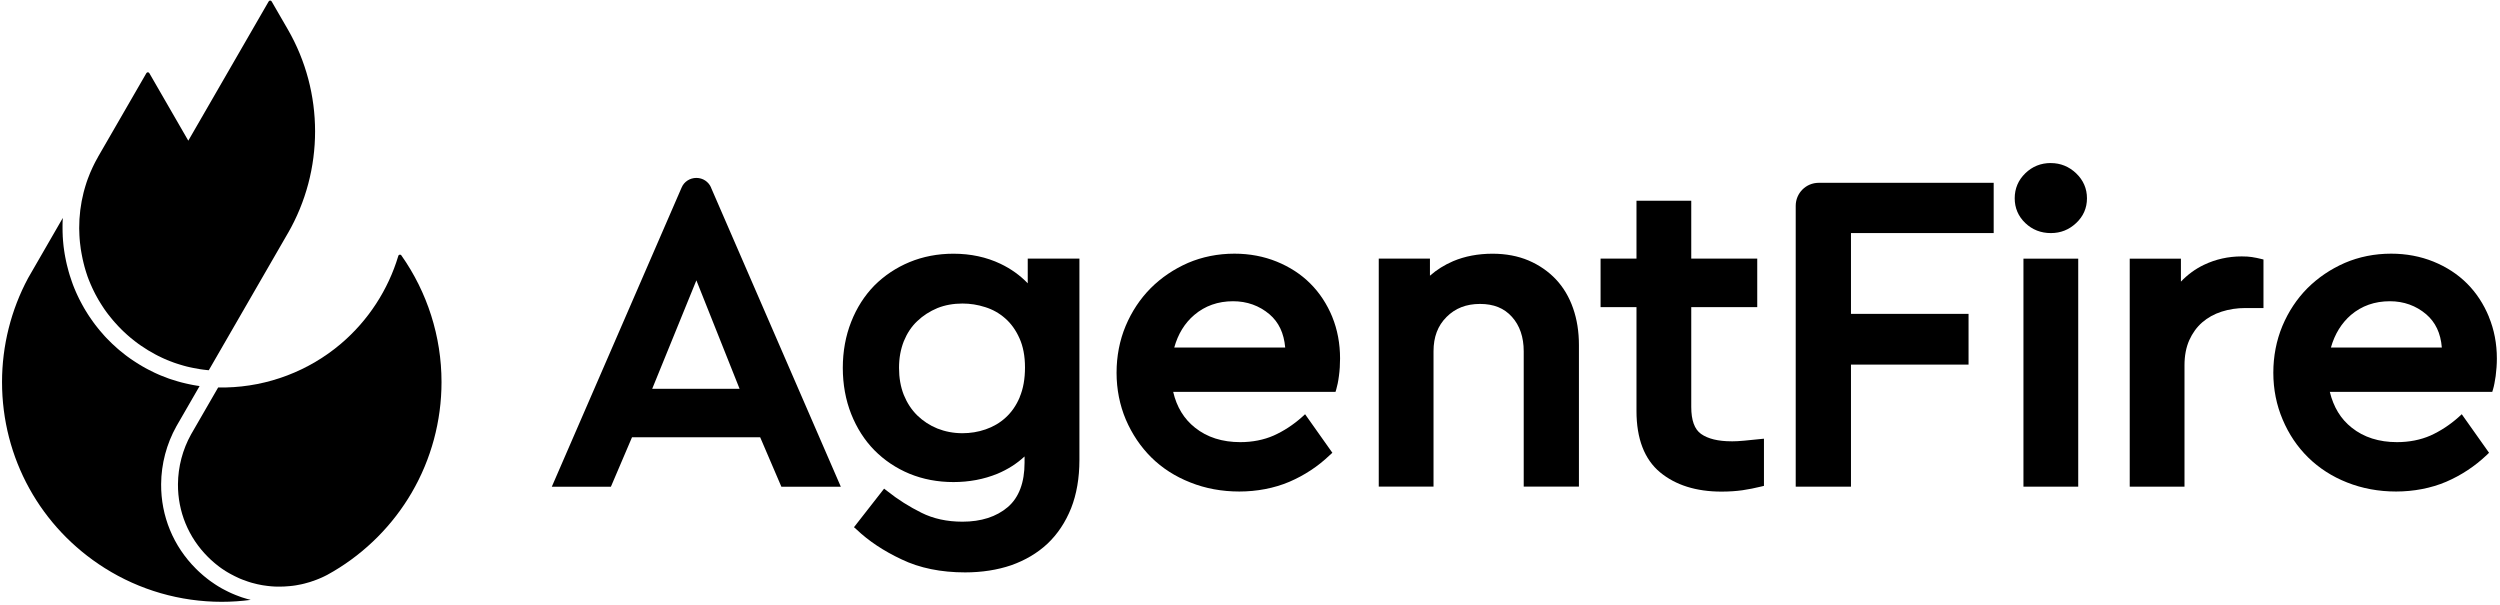
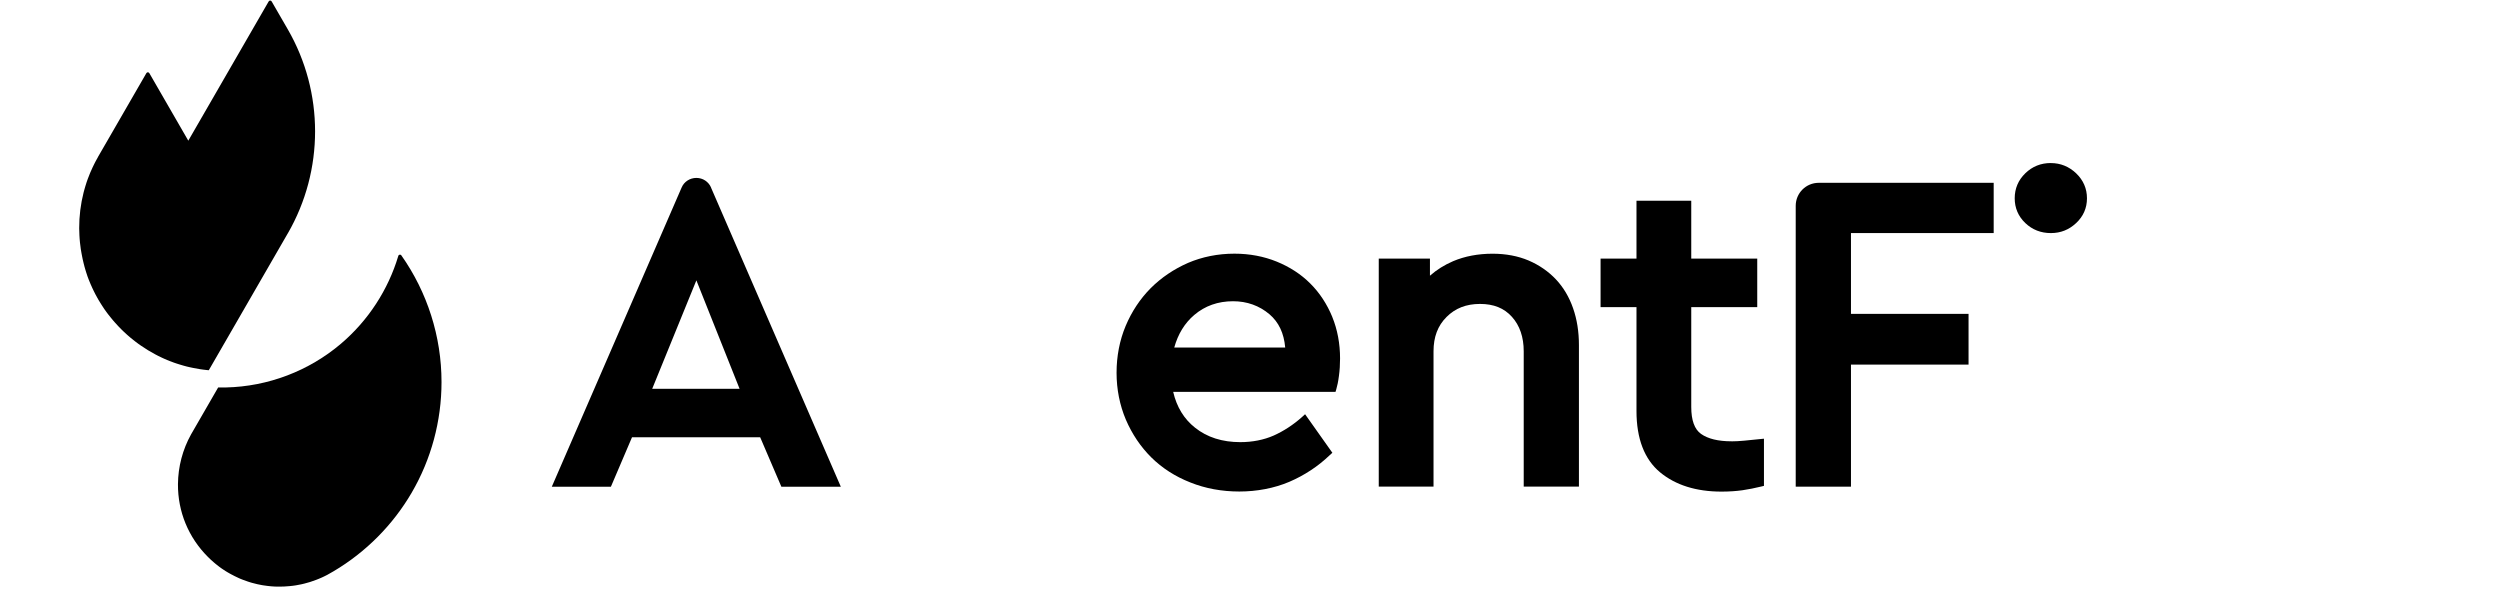
<svg xmlns="http://www.w3.org/2000/svg" width="566" height="137" viewBox="0 0 566 137" fill="none">
  <path d="M99.96 86.5C99.96 95.3 97.63 103.95 93.23 111.5C88.96 118.84 82.84 125 75.53 129.33L75.46 129.37C75.01 129.63 74.54 129.9 74.07 130.16C73.92 130.24 73.78 130.31 73.63 130.38C73.55 130.42 73.47 130.46 73.39 130.5C73.27 130.56 73.14 130.62 73.01 130.68C72.91 130.73 72.8 130.77 72.7 130.82C72.53 130.9 72.35 130.97 72.18 131.04C71.97 131.13 71.76 131.21 71.55 131.29C71.18 131.43 70.81 131.56 70.44 131.68C70.35 131.71 70.26 131.74 70.17 131.77C70.1 131.79 70.03 131.81 69.96 131.83C69.61 131.94 69.27 132.03 68.92 132.12C68.7 132.18 68.47 132.23 68.25 132.28C67.87 132.36 67.49 132.44 67.1 132.5C67 132.52 66.89 132.54 66.79 132.55C66.6 132.58 66.41 132.61 66.22 132.63C66.22 132.63 66.21 132.63 66.2 132.63C65.98 132.66 65.77 132.68 65.55 132.7C65.55 132.7 65.54 132.7 65.53 132.7C65.12 132.74 64.7 132.77 64.29 132.79H64.09C63.89 132.81 63.69 132.81 63.49 132.81C63.24 132.81 62.99 132.81 62.73 132.81C62.52 132.81 62.31 132.8 62.1 132.79C62.02 132.79 61.93 132.79 61.85 132.77C61.73 132.77 61.62 132.76 61.5 132.75C61.39 132.75 61.28 132.73 61.18 132.72C61.09 132.72 61 132.7 60.91 132.69C60.79 132.68 60.66 132.67 60.54 132.65C60.47 132.65 60.4 132.64 60.32 132.62C60.18 132.6 60.04 132.58 59.91 132.56C59.9 132.56 59.88 132.56 59.87 132.56C59.7 132.53 59.52 132.51 59.35 132.48C58.98 132.42 58.62 132.34 58.25 132.26C57.84 132.17 57.43 132.07 57.03 131.95C56.9 131.91 56.76 131.87 56.63 131.83C56.45 131.77 56.27 131.72 56.1 131.66C55.74 131.55 55.39 131.42 55.04 131.28C54.91 131.23 54.78 131.18 54.66 131.13C54.58 131.1 54.51 131.07 54.43 131.04C54.33 131 54.23 130.96 54.13 130.91C54.05 130.88 53.97 130.84 53.9 130.8C53.8 130.76 53.7 130.71 53.6 130.66C53.43 130.58 53.27 130.5 53.1 130.42C52.9 130.32 52.7 130.22 52.51 130.11H52.5C52.34 130.02 52.18 129.93 52.02 129.85C51.86 129.76 51.7 129.66 51.53 129.57C51.37 129.48 51.21 129.38 51.05 129.28C50.89 129.18 50.73 129.08 50.58 128.97C50.45 128.88 50.32 128.79 50.19 128.71C50.01 128.58 49.83 128.45 49.65 128.32C49.38 128.12 49.12 127.92 48.86 127.7C48.71 127.58 48.56 127.45 48.41 127.32C47.95 126.93 47.5 126.52 47.07 126.08C42.65 121.67 40.25 115.82 40.29 109.62C40.32 105.67 41.35 101.76 43.26 98.34C43.35 98.17 43.45 98.01 43.56 97.82L49.38 87.74V87.72C49.45 87.72 49.51 87.72 49.57 87.72C49.61 87.72 49.64 87.72 49.67 87.72C50.03 87.72 50.4 87.72 50.72 87.72H50.75C50.88 87.72 51.02 87.72 51.15 87.72C60.68 87.51 69.93 83.99 77.19 77.82C83.36 72.58 87.88 65.62 90.18 57.93C90.27 57.62 90.68 57.55 90.86 57.81C96.75 66.16 99.96 76.2 99.96 86.49V86.5Z" fill="black" />
-   <path d="M56.8 135.81C54.62 136.1 52.42 136.25 50.21 136.25C40.79 136.25 31.61 133.6 23.69 128.6C9.14 119.42 0.46 103.68 0.46 86.49C0.46 78.28 2.5 70.15 6.36 62.96L14.22 49.34C14.22 49.46 14.21 49.57 14.2 49.69C14.19 49.91 14.18 50.12 14.17 50.34C14.17 50.54 14.16 50.73 14.16 50.93C14.16 51.18 14.16 51.43 14.16 51.68C14.16 51.96 14.16 52.25 14.17 52.53C14.17 52.79 14.19 53.04 14.2 53.3V53.47C14.22 53.71 14.24 53.95 14.25 54.19C14.25 54.25 14.25 54.3 14.26 54.36C14.28 54.58 14.3 54.8 14.32 55.02C14.32 55.09 14.33 55.17 14.34 55.24C14.36 55.43 14.38 55.63 14.4 55.82C14.44 56.14 14.48 56.45 14.53 56.77C14.57 57.02 14.61 57.27 14.65 57.53C14.69 57.77 14.73 58.01 14.78 58.25C14.79 58.31 14.8 58.38 14.82 58.44C14.86 58.63 14.89 58.81 14.93 59C14.95 59.09 14.97 59.18 14.99 59.28C15.04 59.5 15.09 59.73 15.14 59.94C15.26 60.47 15.4 61 15.55 61.52C15.63 61.78 15.7 62.04 15.78 62.3C15.94 62.82 16.11 63.33 16.29 63.83C16.37 64.04 16.44 64.26 16.52 64.47C16.54 64.52 16.56 64.56 16.57 64.6C16.66 64.84 16.76 65.09 16.86 65.33C16.95 65.56 17.05 65.78 17.15 66.01C17.17 66.05 17.19 66.09 17.2 66.13C17.3 66.36 17.4 66.58 17.51 66.81C17.62 67.05 17.73 67.29 17.85 67.52C17.85 67.54 17.87 67.55 17.87 67.57C17.98 67.79 18.09 68.01 18.21 68.23C18.22 68.26 18.24 68.29 18.26 68.32C18.37 68.53 18.48 68.73 18.59 68.94C18.71 69.16 18.83 69.37 18.95 69.59C18.99 69.66 19.03 69.73 19.07 69.8C19.17 69.98 19.28 70.15 19.38 70.32C19.5 70.52 19.62 70.71 19.74 70.9C19.8 70.99 19.85 71.08 19.91 71.17C20.02 71.33 20.12 71.5 20.23 71.66C20.36 71.87 20.51 72.07 20.65 72.27C20.84 72.53 21.02 72.8 21.21 73.06C21.32 73.21 21.43 73.35 21.53 73.49C21.73 73.76 21.94 74.02 22.15 74.28C22.3 74.46 22.44 74.64 22.59 74.82C22.89 75.18 23.2 75.54 23.52 75.89C23.6 75.98 23.68 76.07 23.76 76.16C23.86 76.27 23.97 76.38 24.07 76.49C24.15 76.58 24.23 76.66 24.32 76.75C25.03 77.49 25.78 78.2 26.55 78.87C26.7 79 26.86 79.13 27.01 79.27C27.47 79.66 27.94 80.04 28.42 80.4C28.59 80.53 28.76 80.66 28.93 80.78C29.09 80.9 29.26 81.02 29.43 81.14C29.44 81.14 29.45 81.16 29.47 81.17C29.55 81.23 29.63 81.28 29.71 81.33C29.73 81.35 29.76 81.36 29.78 81.38C29.93 81.49 30.08 81.59 30.24 81.69C30.46 81.84 30.68 81.98 30.9 82.12C31.11 82.25 31.32 82.39 31.54 82.52C31.56 82.54 31.59 82.55 31.62 82.57C31.83 82.7 32.05 82.82 32.26 82.95C32.49 83.08 32.72 83.21 32.95 83.34C32.96 83.34 32.98 83.36 32.99 83.36C33.17 83.46 33.35 83.55 33.53 83.65C33.99 83.89 34.46 84.13 34.93 84.35C35.03 84.4 35.13 84.44 35.23 84.49C35.43 84.58 35.63 84.67 35.83 84.76C36.02 84.84 36.21 84.92 36.41 85.01C37 85.26 37.6 85.49 38.2 85.7C38.36 85.75 38.52 85.81 38.68 85.86C39.14 86.02 39.61 86.17 40.09 86.3C40.2 86.34 40.32 86.37 40.44 86.4C40.58 86.44 40.73 86.48 40.87 86.52C40.99 86.56 41.12 86.59 41.25 86.62C41.54 86.69 41.83 86.76 42.12 86.83C42.3 86.87 42.48 86.91 42.66 86.95C42.9 87 43.15 87.05 43.39 87.1C43.51 87.12 43.62 87.15 43.74 87.17C43.99 87.22 44.24 87.26 44.5 87.3C44.7 87.34 44.91 87.36 45.11 87.39C45.14 87.39 45.16 87.39 45.19 87.4L40.27 95.93C40.16 96.12 40.06 96.3 39.94 96.5C37.71 100.5 36.51 105.03 36.48 109.61C36.43 116.84 39.23 123.65 44.37 128.77C44.53 128.93 44.69 129.08 44.85 129.24C44.97 129.36 45.1 129.48 45.23 129.59C45.23 129.59 45.24 129.6 45.25 129.61C45.36 129.7 45.46 129.8 45.57 129.89C45.61 129.93 45.66 129.97 45.7 130.01C45.82 130.12 45.94 130.22 46.07 130.33C46.19 130.43 46.3 130.53 46.42 130.62C46.57 130.74 46.72 130.86 46.87 130.98C47.03 131.11 47.2 131.23 47.36 131.36C47.5 131.47 47.65 131.57 47.79 131.67C47.91 131.75 48.02 131.83 48.14 131.91C48.28 132.01 48.42 132.1 48.56 132.2C48.67 132.27 48.78 132.34 48.88 132.41C48.95 132.46 49.03 132.5 49.1 132.55C49.23 132.64 49.37 132.72 49.5 132.8C49.73 132.94 49.97 133.08 50.2 133.21C50.36 133.3 50.52 133.39 50.69 133.47C50.86 133.56 51.04 133.65 51.21 133.74C51.38 133.83 51.56 133.92 51.73 134C51.84 134.05 51.95 134.11 52.07 134.16C52.22 134.23 52.36 134.29 52.51 134.36C52.66 134.42 52.81 134.49 52.96 134.55C53.1 134.61 53.24 134.67 53.37 134.72C53.51 134.78 53.65 134.83 53.79 134.88C53.95 134.94 54.11 135 54.27 135.06C54.44 135.12 54.6 135.18 54.77 135.24C54.87 135.27 54.96 135.3 55.06 135.33C55.63 135.51 56.2 135.68 56.78 135.82L56.8 135.81Z" fill="black" />
  <path d="M65.18 52.79L47.27 83.82C47.16 83.82 47.04 83.8 46.93 83.79C46.87 83.79 46.8 83.78 46.74 83.77C46.54 83.75 46.34 83.73 46.14 83.7C46.09 83.7 46.03 83.69 45.98 83.68C45.74 83.65 45.5 83.61 45.27 83.58C44.75 83.5 44.24 83.41 43.73 83.3C43.48 83.25 43.22 83.19 42.97 83.14C42.74 83.09 42.51 83.03 42.28 82.98C42.24 82.98 42.21 82.96 42.17 82.95C41.96 82.9 41.75 82.84 41.54 82.78C41.5 82.78 41.47 82.76 41.44 82.75C41.2 82.68 40.96 82.61 40.73 82.54C40.49 82.46 40.24 82.39 40 82.31C39.82 82.25 39.64 82.19 39.47 82.13C39.36 82.09 39.26 82.06 39.16 82.02C39.13 82.01 39.1 82 39.07 81.98C38.86 81.91 38.65 81.83 38.45 81.75C38.24 81.67 38.04 81.59 37.83 81.5C37.61 81.41 37.38 81.31 37.16 81.21C37 81.14 36.84 81.07 36.68 80.99C36.38 80.85 36.09 80.71 35.79 80.56C35.56 80.45 35.34 80.33 35.12 80.21C34.02 79.63 32.96 78.98 31.95 78.28C31.75 78.14 31.55 78 31.35 77.86C31.15 77.72 30.96 77.57 30.76 77.42C30.57 77.27 30.37 77.12 30.18 76.97C29.99 76.82 29.8 76.66 29.61 76.51C29.42 76.35 29.24 76.2 29.05 76.03C28.93 75.93 28.82 75.83 28.71 75.73C28.45 75.5 28.19 75.26 27.93 75.01C27.81 74.89 27.68 74.77 27.56 74.65C27.33 74.43 27.11 74.2 26.9 73.98C26.78 73.85 26.66 73.72 26.54 73.59C26.33 73.37 26.14 73.15 25.94 72.93C25.81 72.78 25.68 72.63 25.55 72.48C25.35 72.25 25.16 72.01 24.97 71.77C24.84 71.61 24.72 71.45 24.59 71.29C24.57 71.27 24.55 71.24 24.53 71.22C24.39 71.03 24.25 70.85 24.11 70.66C24 70.51 23.88 70.35 23.77 70.19C23.71 70.1 23.65 70.01 23.59 69.93C23.53 69.85 23.47 69.76 23.42 69.67C23.33 69.54 23.24 69.4 23.15 69.26C23.04 69.1 22.93 68.93 22.83 68.76C22.75 68.63 22.66 68.49 22.58 68.35C22.51 68.24 22.44 68.12 22.37 68.01C22.32 67.93 22.27 67.85 22.23 67.77C22.15 67.64 22.07 67.5 22 67.36C21.96 67.29 21.92 67.22 21.88 67.14C21.78 66.97 21.69 66.8 21.6 66.63C21.57 66.58 21.55 66.54 21.53 66.49C21.45 66.35 21.38 66.21 21.32 66.07C21.27 65.98 21.23 65.88 21.18 65.79C21.1 65.63 21.03 65.47 20.95 65.31C20.92 65.25 20.9 65.2 20.87 65.14C20.79 64.97 20.71 64.79 20.64 64.62C20.62 64.57 20.59 64.52 20.57 64.47C20.48 64.26 20.39 64.04 20.3 63.83C20.21 63.61 20.12 63.38 20.03 63.16C20.03 63.14 20.01 63.12 20.01 63.1C19.92 62.88 19.84 62.65 19.76 62.43V62.41C19.68 62.17 19.6 61.93 19.52 61.69C19.46 61.52 19.41 61.35 19.36 61.17C19.33 61.07 19.3 60.97 19.27 60.86C19.21 60.65 19.15 60.44 19.09 60.23C19.09 60.23 19.09 60.22 19.09 60.21C19.03 59.98 18.96 59.74 18.91 59.51C18.91 59.5 18.9 59.48 18.9 59.46C18.84 59.24 18.79 59.01 18.74 58.78C18.73 58.75 18.72 58.72 18.72 58.69C18.68 58.51 18.64 58.33 18.61 58.15C18.59 58.07 18.57 57.99 18.56 57.9C18.52 57.72 18.49 57.55 18.46 57.37C18.4 57.05 18.34 56.72 18.29 56.39C18.22 55.88 18.15 55.37 18.1 54.86C18.07 54.6 18.05 54.34 18.03 54.07C18.01 53.81 17.99 53.54 17.98 53.28C17.95 52.75 17.94 52.22 17.93 51.68C17.92 48.93 18.26 46.19 18.93 43.56C18.99 43.32 19.06 43.07 19.13 42.83C19.18 42.63 19.24 42.43 19.3 42.24C19.38 41.96 19.47 41.68 19.56 41.41C19.58 41.36 19.6 41.3 19.61 41.25C19.7 40.99 19.79 40.72 19.89 40.46C20.21 39.58 20.58 38.71 20.98 37.86C21.13 37.55 21.28 37.24 21.43 36.94C21.51 36.78 21.59 36.62 21.68 36.46C21.84 36.16 22.01 35.86 22.18 35.56C22.18 35.56 22.18 35.55 22.18 35.54L33.14 16.56C33.29 16.3 33.66 16.3 33.81 16.56L42.63 31.85L60.83 0.32C60.98 0.06 61.35 0.06 61.5 0.32L65.17 6.67C73.39 20.9 73.39 38.58 65.17 52.82L65.18 52.79Z" fill="black" />
  <path d="M161 42.48C160.41 41.12 159.12 40.28 157.66 40.28C156.2 40.28 154.87 41.13 154.31 42.48L124.93 110.19H138.31L143.09 98.99H172.1L176.9 110.19H190.36L160.98 42.48H161ZM147.66 88.02L157.66 63.47L167.44 88.02H147.67H147.66Z" fill="black" />
-   <path d="M232.68 58.55V64.14C230.95 62.34 228.89 60.86 226.5 59.72C223.33 58.21 219.76 57.44 215.86 57.44C212.3 57.44 208.97 58.08 205.92 59.34C202.9 60.59 200.21 62.39 197.96 64.64C195.73 66.92 193.96 69.68 192.71 72.86C191.45 76.04 190.81 79.55 190.81 83.29C190.81 87.03 191.45 90.55 192.71 93.73C193.96 96.88 195.73 99.67 197.96 101.93C200.21 104.21 202.9 106.01 205.92 107.26C208.97 108.51 212.31 109.14 215.86 109.14C219.41 109.14 222.75 108.51 225.81 107.26C228.14 106.28 230.2 104.98 231.96 103.34V104.75C231.96 109.25 230.68 112.65 228.17 114.8C225.59 117 222.12 118.11 217.9 118.11C214.38 118.11 211.28 117.42 208.62 116.09C205.92 114.75 203.29 113.11 200.85 111.16L200.16 110.63L193.34 119.36L193.93 119.88C196.64 122.46 200.06 124.74 204.11 126.64C208.2 128.61 213.05 129.59 218.51 129.59C222.3 129.59 225.84 129.03 228.94 127.97C232.09 126.86 234.86 125.23 237.14 123.1C239.42 120.95 241.22 118.24 242.5 115.06C243.74 111.91 244.38 108.22 244.38 104.14V58.55H232.69H232.68ZM230.87 89.92C230.08 91.81 228.99 93.35 227.69 94.53C226.36 95.76 224.82 96.63 223.15 97.21C221.46 97.8 219.68 98.08 217.9 98.08C215.84 98.08 213.95 97.7 212.23 97.02C210.51 96.33 208.97 95.31 207.67 94.05C206.37 92.77 205.36 91.23 204.62 89.41C203.9 87.6 203.54 85.53 203.54 83.28C203.54 81.03 203.91 79.08 204.62 77.26C205.36 75.45 206.37 73.91 207.67 72.7C208.97 71.45 210.51 70.47 212.23 69.75C213.95 69.06 215.87 68.72 217.9 68.72C219.63 68.72 221.35 68.98 223.07 69.54C224.74 70.06 226.25 70.91 227.58 72.08C228.91 73.24 229.99 74.75 230.81 76.59C231.63 78.39 232.06 80.62 232.06 83.19C232.06 85.76 231.66 88.03 230.86 89.9L230.87 89.92Z" fill="black" />
  <path d="M301.63 71.75C300.43 68.84 298.76 66.29 296.66 64.2C294.55 62.08 291.99 60.43 289.05 59.23C286.12 58.04 282.9 57.43 279.48 57.43C275.71 57.43 272.18 58.15 268.97 59.52C265.76 60.93 262.92 62.84 260.51 65.25C258.12 67.66 256.21 70.55 254.84 73.81C253.48 77.07 252.79 80.65 252.79 84.39C252.79 88.13 253.51 91.74 254.89 95C256.3 98.28 258.23 101.15 260.66 103.56C263.1 105.97 266.07 107.89 269.5 109.23C272.89 110.59 276.63 111.28 280.58 111.28C284.53 111.28 288.49 110.54 291.91 109.08C295.31 107.62 298.41 105.59 301.09 103.01L301.65 102.51L295.47 93.78L294.75 94.44C292.78 96.19 290.63 97.59 288.36 98.61C286.13 99.59 283.55 100.1 280.8 100.1C276.73 100.1 273.29 99.01 270.56 96.83C268.07 94.87 266.4 92.14 265.61 88.72H302.36L302.54 88.11C302.75 87.39 302.97 86.42 303.13 85.14C303.31 83.86 303.39 82.55 303.39 81.16C303.39 77.81 302.8 74.63 301.62 71.74L301.63 71.75ZM265.85 78.68C266.7 75.63 268.21 73.15 270.39 71.3C272.8 69.25 275.75 68.2 279.16 68.2C282.33 68.2 285.1 69.2 287.41 71.15C289.51 72.95 290.68 75.41 290.97 78.68H265.85Z" fill="black" />
  <path d="M352.26 63.25C350.56 61.45 348.48 60.01 346.08 58.98C343.67 57.96 340.93 57.44 337.92 57.44C334.64 57.44 331.64 58.01 328.99 59.13C327.03 59.97 325.27 61.07 323.74 62.42V58.55H312.15V110.17H324.55V79.53C324.55 76.29 325.51 73.74 327.5 71.76C329.48 69.78 331.96 68.81 335.07 68.81C338.18 68.81 340.53 69.76 342.3 71.73C344.07 73.69 344.97 76.32 344.97 79.53V110.17H357.47V78.11C357.47 75.11 357.03 72.31 356.15 69.8C355.27 67.26 353.96 65.05 352.25 63.24L352.26 63.25Z" fill="black" />
  <path d="M391.99 99.91C389 99.91 386.69 99.35 385.12 98.24C383.64 97.2 382.9 95.15 382.9 92.14V69.53H397.84V58.55H382.9V45.44H370.5V58.55H362.37V69.53H370.5V93.05C370.5 99.32 372.3 103.99 375.84 106.93C379.34 109.83 384.02 111.3 389.75 111.3C391.48 111.3 393.08 111.19 394.5 110.99C395.91 110.78 397.32 110.5 398.7 110.16L399.36 110V99.32C399.36 99.32 395.94 99.67 394.86 99.77C393.81 99.87 392.85 99.92 391.99 99.92V99.91Z" fill="black" />
  <path d="M406.56 110.18H419.06V82.54H445.68V71.06H419.06V52.77H451.37V41.39H411.75C408.88 41.39 406.55 43.72 406.55 46.59V110.18H406.56Z" fill="black" />
  <path d="M464.31 36.91C462.05 36.91 460.11 37.69 458.52 39.24C456.93 40.79 456.13 42.69 456.13 44.89C456.13 47.09 456.94 48.98 458.53 50.5C460.11 52.01 462.06 52.77 464.31 52.77C466.56 52.77 468.42 52.01 470.03 50.51C471.66 48.99 472.49 47.1 472.49 44.9C472.49 42.7 471.67 40.8 470.04 39.24C468.42 37.7 466.49 36.92 464.31 36.92V36.91Z" fill="black" />
-   <path d="M470.51 58.56H458.11V110.18H470.51V58.56Z" fill="black" />
-   <path d="M509.94 58.21C509.25 58.1 508.44 58.05 507.52 58.05C504.49 58.05 501.62 58.69 498.97 59.96C497.02 60.89 495.28 62.17 493.76 63.76V58.56H482.17V110.18H494.57V82.69C494.57 80.52 494.94 78.61 495.66 77C496.38 75.4 497.37 74.04 498.59 72.98C499.82 71.91 501.29 71.1 502.96 70.56C504.66 70.01 506.47 69.74 508.33 69.74H512.45V58.75L511.79 58.59C511.22 58.45 510.61 58.32 509.94 58.22V58.21Z" fill="black" />
-   <path d="M563.5 71.75C562.31 68.84 560.63 66.29 558.55 64.2C556.43 62.08 553.88 60.43 550.94 59.23C547.99 58.04 544.79 57.43 541.36 57.43C537.59 57.43 534.07 58.15 530.87 59.52C527.65 60.93 524.82 62.84 522.4 65.25C520.01 67.66 518.11 70.53 516.73 73.81C515.37 77.09 514.68 80.65 514.68 84.39C514.68 88.13 515.4 91.74 516.8 95C518.18 98.28 520.11 101.15 522.56 103.56C525.02 105.97 527.97 107.89 531.38 109.23C534.81 110.59 538.52 111.28 542.47 111.28C546.42 111.28 550.37 110.54 553.8 109.08C557.19 107.62 560.29 105.59 563 103.01L563.52 102.51L557.34 93.78L556.62 94.44C554.66 96.19 552.51 97.59 550.26 98.61C548.01 99.59 545.46 100.1 542.67 100.1C538.62 100.1 535.16 99.01 532.44 96.83C529.94 94.87 528.3 92.14 527.47 88.72H564.25L564.43 88.11C564.65 87.39 564.83 86.42 565.02 85.14C565.18 83.86 565.29 82.55 565.29 81.16C565.29 77.81 564.68 74.63 563.48 71.74L563.5 71.75ZM527.72 78.68C528.58 75.63 530.12 73.15 532.26 71.3C534.68 69.25 537.62 68.2 541.07 68.2C544.22 68.2 546.99 69.2 549.29 71.15C551.38 72.95 552.57 75.41 552.83 78.68H527.71H527.72Z" fill="black" />
</svg>